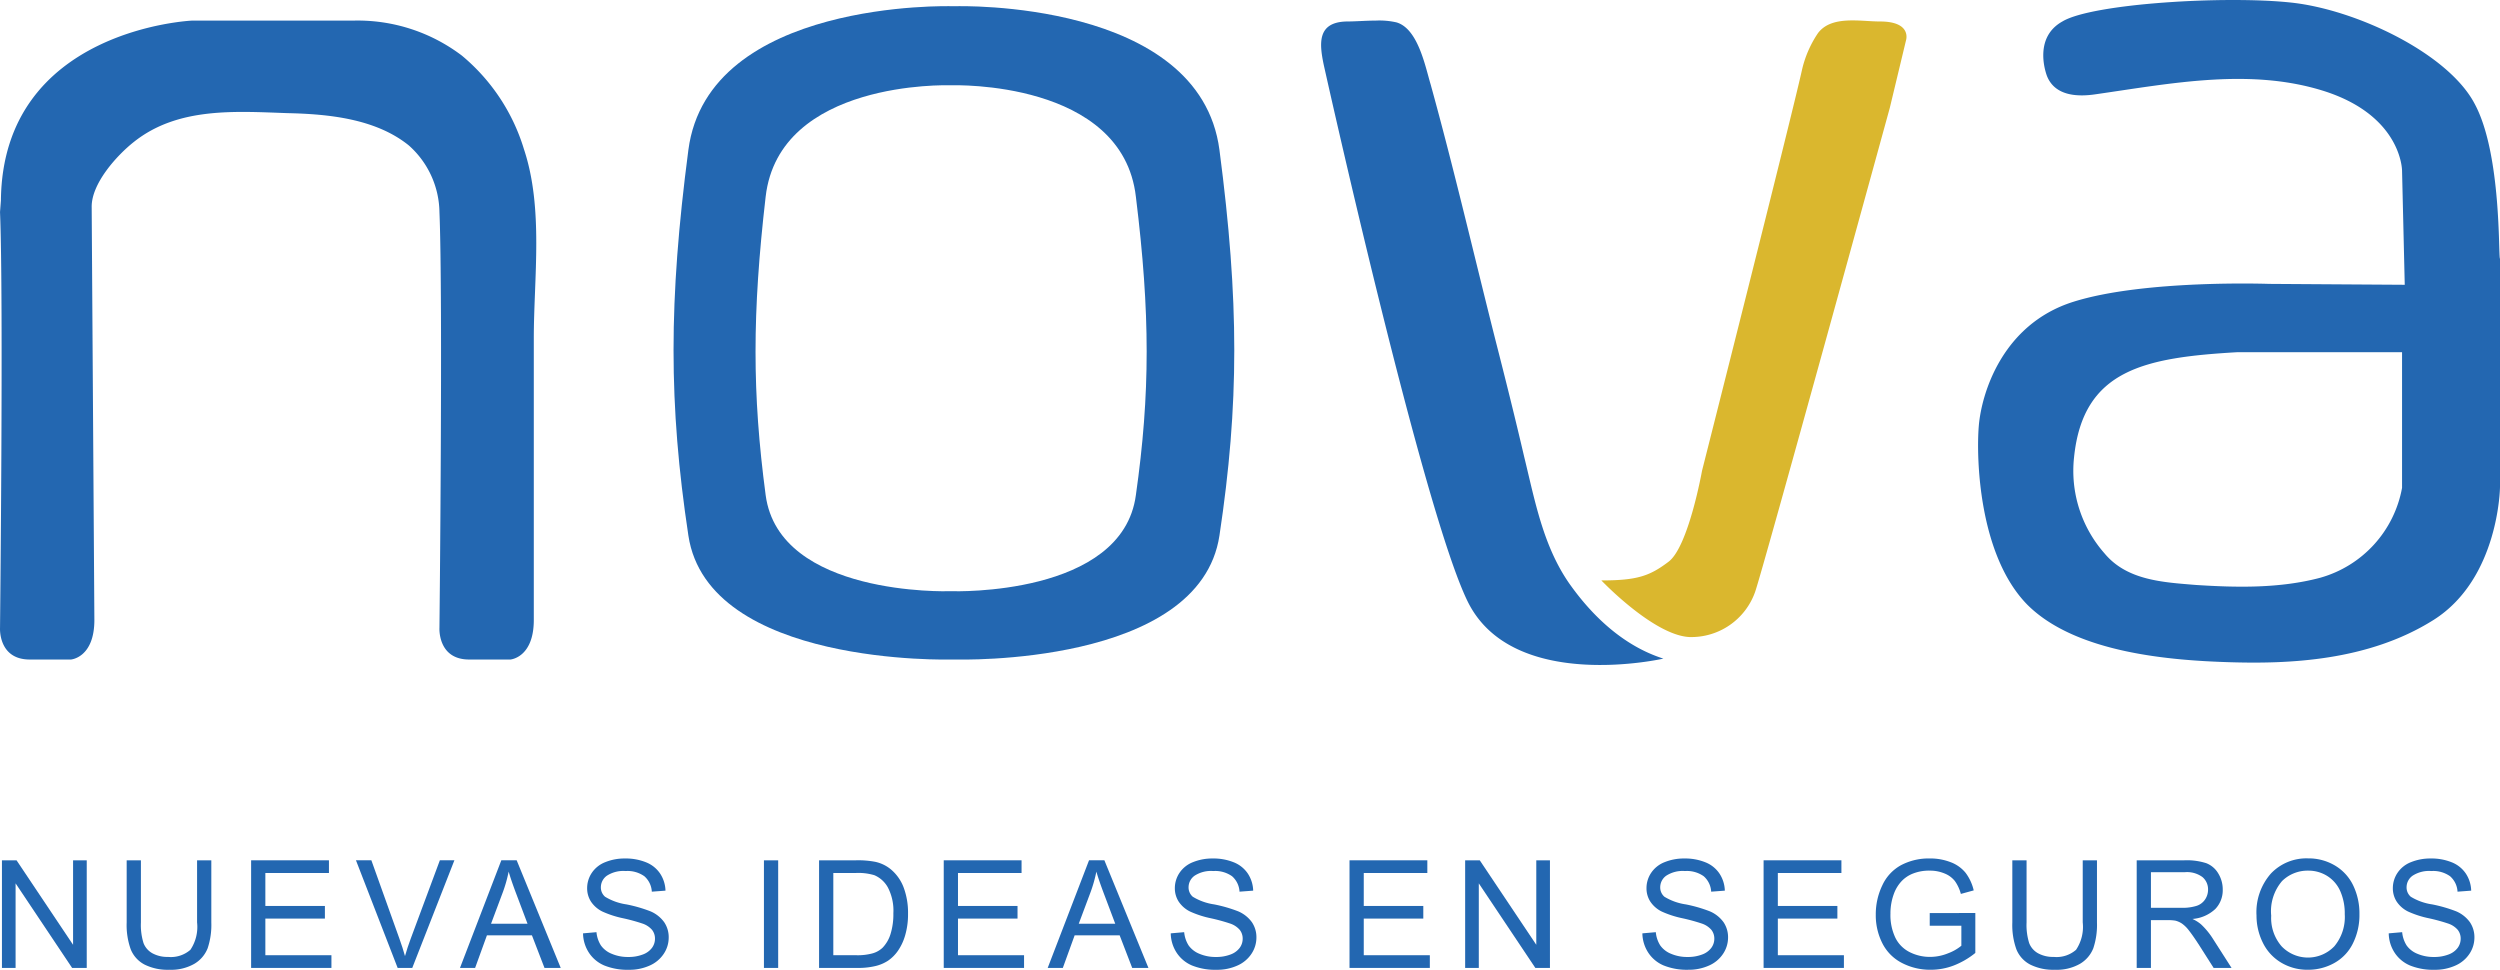
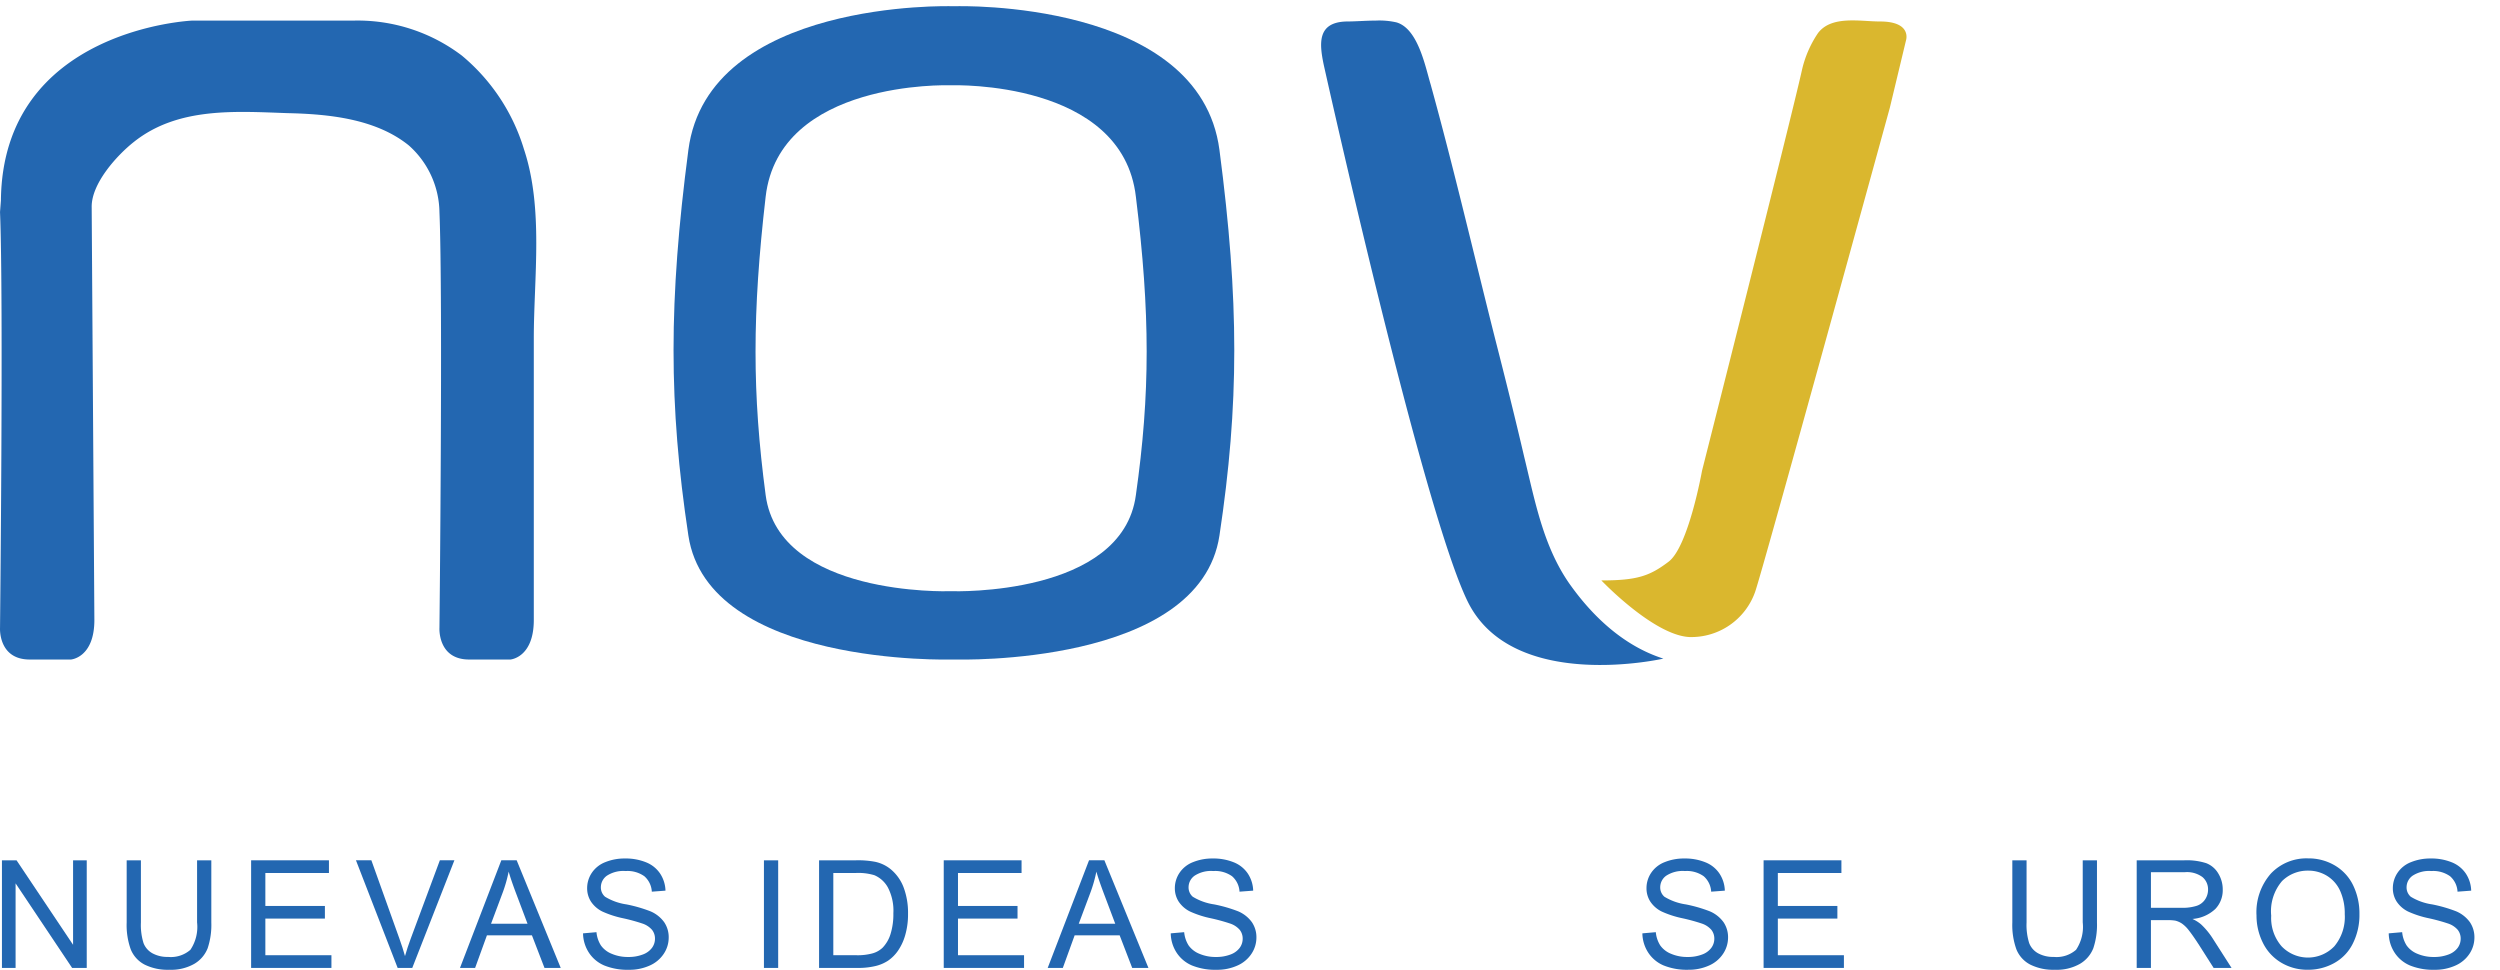
<svg xmlns="http://www.w3.org/2000/svg" viewBox="0 0 278.202 107.915">
  <g id="a1d53129-920f-40a7-a7b6-d8884883a928" data-name="Layer 2">
    <g id="ad63bb7f-1b1d-4f98-8755-46b92ce44183" data-name="Capa 1">
      <path d="M147.302,7.191c-.5-2.4-.7-4.7,2.5-4.8,1.1,0,2.2-.1,3.3-.1a8.578,8.578,0,0,1,2.3.2c2.4.7,3.2,4.9,3.8,6.9,2.6,9.4,4.8,18.9,7.2,28.4,1.1,4.3,2.2,8.7,3.2,13,1.2,4.9,2.1,9.9,5,14.1,2.6,3.7,6.1,7,10.5,8.4,0,0-16.6,3.8-21.7-6.2C158.402,57.191,147.302,7.191,147.302,7.191Z" fill="#2367b1" />
      <path d="M178.202,64.591s5.8,6.1,9.8,6.3a7.533,7.533,0,0,0,7.3-5c.8-2.2,15-53.9,15-53.9l1.8-7.5s.7-2.1-2.9-2.1c-2.2,0-5.4-.7-6.9,1.3a12.153,12.153,0,0,0-1.8,4.2c-1.3,5.8-11.1,44.5-11.1,44.5s-1.5,8.4-3.7,10.1C183.602,64.091,182.202,64.591,178.202,64.591Z" fill="#dab72e" />
-       <path d="M275.402,11.591c-2.9-5.6-13.1-10.5-20.4-11.3s-22.2.1-25.5,2.1c-3.4,1.9-1.7,6.1-1.7,6.1.9,2.2,3.4,2.3,5.4,2,8.4-1.2,17.3-3,25.6-.3,8.5,2.8,8.5,8.8,8.5,8.8l.3,12.7-15.1-.1s-13.9-.5-21.8,2-10.2,10.2-10.5,13.8,0,14.4,5.4,19.9c5.4,5.4,16,6.2,22.5,6.4s15.4-.1,22.7-4.7,7.4-14.8,7.4-14.8v-25.4C278.002,28.691,278.402,17.191,275.402,11.591Zm-8.1,42.7a12.764,12.764,0,0,1-9.1,10c-4.5,1.2-9.3,1.1-13.9.8-3.6-.3-7.6-.5-10.1-3.5a13.881,13.881,0,0,1-3.4-10.7c1-9.8,7.9-11.1,18.2-11.7h18.3Z" fill="#2367b1" />
      <g style="isolation:isolate">
        <path d="M.216,107.711V95.735H1.841l6.291,9.403V95.735h1.52v11.977H8.026L1.735,98.3v9.411Z" fill="#2367b1" />
        <path d="M21.931,95.735h1.585v6.92a8.2,8.2,0,0,1-.408,2.867,3.498,3.498,0,0,1-1.475,1.728,5.219,5.219,0,0,1-2.798.666,5.749,5.749,0,0,1-2.753-.58,3.309,3.309,0,0,1-1.528-1.679,7.997,7.997,0,0,1-.458-3.002v-6.92h1.585v6.911a6.738,6.738,0,0,0,.29,2.3,2.198,2.198,0,0,0,.997,1.14,3.45,3.45,0,0,0,1.728.4,3.302,3.302,0,0,0,2.492-.792,4.566,4.566,0,0,0,.743-3.048Z" fill="#2367b1" />
        <path d="M27.945,107.711V95.735h8.66v1.413H29.529v3.668h6.626v1.405H29.529v4.077h7.353v1.413Z" fill="#2367b1" />
        <path d="M44.251,107.711l-4.64-11.977h1.715l3.113,8.7q.376,1.046.629,1.961.278-.98.645-1.961l3.235-8.7h1.618l-4.689,11.977Z" fill="#2367b1" />
        <path d="M51.188,107.711l4.6-11.977h1.708l4.902,11.977H60.591l-1.397-3.627H54.186l-1.315,3.627Zm3.456-4.918h4.06l-1.25-3.317q-.572-1.51-.85-2.483a15.291,15.291,0,0,1-.645,2.287Z" fill="#2367b1" />
        <path d="M64.881,103.864l1.495-.131a3.308,3.308,0,0,0,.494,1.475,2.704,2.704,0,0,0,1.205.932,4.574,4.574,0,0,0,1.838.354,4.405,4.405,0,0,0,1.601-.27,2.22,2.22,0,0,0,1.034-.739,1.712,1.712,0,0,0,.339-1.025,1.562,1.562,0,0,0-.327-.984,2.418,2.418,0,0,0-1.079-.706,20.734,20.734,0,0,0-2.132-.584,10.913,10.913,0,0,1-2.312-.748,3.239,3.239,0,0,1-1.278-1.115,2.729,2.729,0,0,1-.421-1.491,3.049,3.049,0,0,1,.515-1.695,3.188,3.188,0,0,1,1.503-1.196,5.7,5.7,0,0,1,2.198-.408,6.001,6.001,0,0,1,2.349.429,3.385,3.385,0,0,1,1.564,1.262,3.627,3.627,0,0,1,.588,1.888l-1.52.114a2.454,2.454,0,0,0-.829-1.716,3.228,3.228,0,0,0-2.087-.58,3.347,3.347,0,0,0-2.096.527,1.579,1.579,0,0,0-.658,1.27,1.361,1.361,0,0,0,.466,1.062,6.292,6.292,0,0,0,2.39.854,15.839,15.839,0,0,1,2.651.765,3.632,3.632,0,0,1,1.544,1.221,2.977,2.977,0,0,1,.498,1.704,3.257,3.257,0,0,1-.547,1.801,3.607,3.607,0,0,1-1.573,1.315,5.475,5.475,0,0,1-2.308.47,6.9,6.9,0,0,1-2.725-.474,3.813,3.813,0,0,1-1.724-1.426A4.045,4.045,0,0,1,64.881,103.864Z" fill="#2367b1" />
        <path d="M85.011,107.711V95.735h1.585v11.977Z" fill="#2367b1" />
        <path d="M91.147,107.711V95.735h4.125a10.029,10.029,0,0,1,2.132.171,4.061,4.061,0,0,1,1.756.858,4.868,4.868,0,0,1,1.417,2.046,8.032,8.032,0,0,1,.47,2.848,8.364,8.364,0,0,1-.318,2.418,5.86,5.86,0,0,1-.817,1.744,4.326,4.326,0,0,1-1.091,1.087,4.426,4.426,0,0,1-1.43.601,8.187,8.187,0,0,1-1.924.204Zm1.585-1.413h2.557a6.222,6.222,0,0,0,1.858-.221,2.666,2.666,0,0,0,1.074-.621,3.778,3.778,0,0,0,.878-1.516,7.409,7.409,0,0,0,.315-2.308,5.57,5.57,0,0,0-.617-2.888,3.105,3.105,0,0,0-1.5-1.353,6.204,6.204,0,0,0-2.05-.245H92.732Z" fill="#2367b1" />
        <path d="M105.02,107.711V95.735h8.66v1.413h-7.075v3.668h6.626v1.405h-6.626v4.077h7.353v1.413Z" fill="#2367b1" />
        <path d="M116.589,107.711l4.6-11.977h1.708l4.902,11.977h-1.806l-1.397-3.627h-5.008l-1.315,3.627Zm3.456-4.918h4.06l-1.25-3.317q-.572-1.51-.85-2.483A15.303,15.303,0,0,1,121.36,99.28Z" fill="#2367b1" />
        <path d="M130.281,103.864l1.495-.131a3.308,3.308,0,0,0,.494,1.475,2.704,2.704,0,0,0,1.205.932,4.574,4.574,0,0,0,1.838.354,4.405,4.405,0,0,0,1.601-.27,2.22,2.22,0,0,0,1.034-.739,1.712,1.712,0,0,0,.339-1.025,1.561,1.561,0,0,0-.327-.984,2.418,2.418,0,0,0-1.079-.706,20.731,20.731,0,0,0-2.132-.584,10.91,10.91,0,0,1-2.312-.748,3.239,3.239,0,0,1-1.278-1.115,2.729,2.729,0,0,1-.421-1.491,3.049,3.049,0,0,1,.515-1.695,3.188,3.188,0,0,1,1.503-1.196,5.7,5.7,0,0,1,2.198-.408,6.001,6.001,0,0,1,2.349.429,3.385,3.385,0,0,1,1.564,1.262,3.627,3.627,0,0,1,.588,1.888l-1.52.114a2.454,2.454,0,0,0-.829-1.716,3.228,3.228,0,0,0-2.087-.58,3.347,3.347,0,0,0-2.096.527,1.579,1.579,0,0,0-.658,1.27,1.361,1.361,0,0,0,.466,1.062,6.292,6.292,0,0,0,2.39.854,15.839,15.839,0,0,1,2.651.765,3.631,3.631,0,0,1,1.544,1.221,2.976,2.976,0,0,1,.499,1.704,3.257,3.257,0,0,1-.547,1.801,3.607,3.607,0,0,1-1.573,1.315,5.475,5.475,0,0,1-2.308.47,6.9,6.9,0,0,1-2.725-.474,3.813,3.813,0,0,1-1.724-1.426A4.045,4.045,0,0,1,130.281,103.864Z" fill="#2367b1" />
-         <path d="M150.175,107.711V95.735h8.66v1.413H151.76v3.668h6.626v1.405H151.76v4.077h7.353v1.413Z" fill="#2367b1" />
-         <path d="M163.043,107.711V95.735h1.626l6.29,9.403V95.735h1.52v11.977h-1.625L164.562,98.3v9.411Z" fill="#2367b1" />
        <path d="M182.765,103.864l1.495-.131a3.295,3.295,0,0,0,.494,1.475,2.702,2.702,0,0,0,1.205.932,4.572,4.572,0,0,0,1.838.354,4.407,4.407,0,0,0,1.602-.27,2.216,2.216,0,0,0,1.033-.739,1.709,1.709,0,0,0,.339-1.025,1.562,1.562,0,0,0-.326-.984,2.417,2.417,0,0,0-1.079-.706,20.708,20.708,0,0,0-2.132-.584,10.906,10.906,0,0,1-2.312-.748,3.242,3.242,0,0,1-1.278-1.115,2.732,2.732,0,0,1-.421-1.491,3.049,3.049,0,0,1,.515-1.695,3.192,3.192,0,0,1,1.504-1.196,5.698,5.698,0,0,1,2.197-.408,6,6,0,0,1,2.349.429,3.38,3.38,0,0,1,1.564,1.262,3.625,3.625,0,0,1,.589,1.888l-1.52.114a2.455,2.455,0,0,0-.829-1.716,3.229,3.229,0,0,0-2.088-.58,3.348,3.348,0,0,0-2.096.527,1.578,1.578,0,0,0-.657,1.27,1.361,1.361,0,0,0,.466,1.062,6.293,6.293,0,0,0,2.39.854,15.814,15.814,0,0,1,2.65.765,3.632,3.632,0,0,1,1.544,1.221A2.973,2.973,0,0,1,192.3,104.33a3.254,3.254,0,0,1-.548,1.801,3.603,3.603,0,0,1-1.572,1.315,5.476,5.476,0,0,1-2.308.47,6.899,6.899,0,0,1-2.725-.474,3.812,3.812,0,0,1-1.725-1.426A4.044,4.044,0,0,1,182.765,103.864Z" fill="#2367b1" />
        <path d="M196.254,107.711V95.735h8.66v1.413h-7.075v3.668h6.626v1.405h-6.626v4.077h7.353v1.413Z" fill="#2367b1" />
-         <path d="M214.742,103.014v-1.405l5.074-.009v4.444a8.982,8.982,0,0,1-2.41,1.401,7.144,7.144,0,0,1-2.549.47,6.8,6.8,0,0,1-3.207-.756,4.982,4.982,0,0,1-2.177-2.186,6.876,6.876,0,0,1-.735-3.194,7.416,7.416,0,0,1,.731-3.264,4.859,4.859,0,0,1,2.104-2.25,6.59,6.59,0,0,1,3.161-.735,6.265,6.265,0,0,1,2.349.42,3.9,3.9,0,0,1,1.646,1.173,5.2,5.2,0,0,1,.907,1.961l-1.43.392a4.436,4.436,0,0,0-.67-1.438,2.755,2.755,0,0,0-1.145-.838,4.202,4.202,0,0,0-1.65-.315,4.859,4.859,0,0,0-1.879.331,3.509,3.509,0,0,0-1.278.87,4.152,4.152,0,0,0-.756,1.185,6.277,6.277,0,0,0-.457,2.41,5.854,5.854,0,0,0,.551,2.68,3.536,3.536,0,0,0,1.605,1.601,4.972,4.972,0,0,0,2.239.522,5.313,5.313,0,0,0,2.01-.397,5.195,5.195,0,0,0,1.486-.845V103.014Z" fill="#2367b1" />
        <path d="M231.768,95.735h1.585v6.92a8.211,8.211,0,0,1-.408,2.867,3.501,3.501,0,0,1-1.475,1.728,5.22,5.22,0,0,1-2.799.666,5.751,5.751,0,0,1-2.753-.58,3.308,3.308,0,0,1-1.527-1.679,7.985,7.985,0,0,1-.458-3.002v-6.92h1.585v6.911a6.738,6.738,0,0,0,.29,2.3,2.199,2.199,0,0,0,.997,1.14,3.448,3.448,0,0,0,1.728.4,3.303,3.303,0,0,0,2.492-.792,4.569,4.569,0,0,0,.743-3.048Z" fill="#2367b1" />
        <path d="M237.773,107.711V95.735h5.31a7.079,7.079,0,0,1,2.435.322,2.672,2.672,0,0,1,1.332,1.14,3.402,3.402,0,0,1,.498,1.806,3.012,3.012,0,0,1-.825,2.148,4.176,4.176,0,0,1-2.549,1.111,4.118,4.118,0,0,1,.956.597,8.217,8.217,0,0,1,1.315,1.593l2.084,3.26h-1.993l-1.585-2.492q-.696-1.078-1.145-1.649a3.56,3.56,0,0,0-.805-.801,2.391,2.391,0,0,0-.723-.319,4.774,4.774,0,0,0-.883-.057h-1.838v5.318Zm1.585-6.691h3.407a5.099,5.099,0,0,0,1.699-.225,1.801,1.801,0,0,0,.931-.719,1.941,1.941,0,0,0,.319-1.074,1.783,1.783,0,0,0-.617-1.397,2.884,2.884,0,0,0-1.948-.548h-3.791Z" fill="#2367b1" />
        <path d="M251.106,101.878a6.509,6.509,0,0,1,1.602-4.669,5.443,5.443,0,0,1,4.134-1.688,5.736,5.736,0,0,1,2.99.793,5.176,5.176,0,0,1,2.03,2.21,7.174,7.174,0,0,1,.698,3.215,7.059,7.059,0,0,1-.735,3.26,5.023,5.023,0,0,1-2.083,2.177,5.948,5.948,0,0,1-2.908.739,5.667,5.667,0,0,1-3.022-.816,5.257,5.257,0,0,1-2.019-2.231A6.768,6.768,0,0,1,251.106,101.878Zm1.635.024a4.798,4.798,0,0,0,1.164,3.411,4.062,4.062,0,0,0,5.865-.013,5.083,5.083,0,0,0,1.156-3.57,6.14,6.14,0,0,0-.494-2.553,3.793,3.793,0,0,0-1.446-1.691,3.92,3.92,0,0,0-2.136-.601,4.054,4.054,0,0,0-2.897,1.156A5.165,5.165,0,0,0,252.741,101.903Z" fill="#2367b1" />
        <path d="M265.82,103.864l1.495-.131a3.32,3.32,0,0,0,.494,1.475,2.707,2.707,0,0,0,1.205.932,4.574,4.574,0,0,0,1.839.354,4.401,4.401,0,0,0,1.601-.27,2.224,2.224,0,0,0,1.034-.739,1.715,1.715,0,0,0,.339-1.025,1.562,1.562,0,0,0-.327-.984,2.418,2.418,0,0,0-1.078-.706,20.749,20.749,0,0,0-2.133-.584,10.913,10.913,0,0,1-2.312-.748,3.234,3.234,0,0,1-1.278-1.115,2.724,2.724,0,0,1-.421-1.491,3.049,3.049,0,0,1,.515-1.695,3.185,3.185,0,0,1,1.503-1.196,5.703,5.703,0,0,1,2.198-.408,6.002,6.002,0,0,1,2.349.429,3.391,3.391,0,0,1,1.565,1.262,3.633,3.633,0,0,1,.588,1.888l-1.52.114a2.451,2.451,0,0,0-.829-1.716,3.227,3.227,0,0,0-2.087-.58,3.347,3.347,0,0,0-2.096.527,1.579,1.579,0,0,0-.658,1.27,1.361,1.361,0,0,0,.466,1.062,6.293,6.293,0,0,0,2.39.854,15.859,15.859,0,0,1,2.651.765,3.631,3.631,0,0,1,1.544,1.221,2.98,2.98,0,0,1,.498,1.704,3.261,3.261,0,0,1-.547,1.801,3.612,3.612,0,0,1-1.573,1.315,5.473,5.473,0,0,1-2.308.47,6.899,6.899,0,0,1-2.725-.474,3.815,3.815,0,0,1-1.724-1.426A4.044,4.044,0,0,1,265.82,103.864Z" fill="#2367b1" />
      </g>
      <path d="M135.702,16.691c-2.2-16.8-29.3-16-29.3-16h-.5s-27.1-.8-29.3,16-2.2,28.3,0,42.9,29.3,13.8,29.3,13.8h.5s27.1.8,29.3-13.8S137.902,33.491,135.702,16.691Zm-9.3,38.4c-1.5,11.3-20.4,10.7-20.4,10.7h-.4s-18.9.6-20.4-10.7-1.5-20.2,0-33.2,20.4-12.4,20.4-12.4h.4s18.9-.6,20.4,12.4C128.002,34.891,128.002,43.791,126.402,55.091Z" fill="#2367b1" />
      <path d="M10.202,22.991c0-2.6,2.8-5.7,4.7-7.2,4.9-3.9,11.3-3.4,17.1-3.2,4.5.1,9.8.6,13.5,3.6a10.107,10.107,0,0,1,3.4,7.4c.4,9.6,0,46.3,0,46.3s-.2,3.5,3.3,3.5h4.6s2.6-.2,2.6-4.4v-31.3c0-6.8,1.1-14.5-1.1-21.1a21.733,21.733,0,0,0-6.9-10.4,19.181,19.181,0,0,0-12-3.9h-18s-21.1.9-21.3,20l-.1,1.3c.4,9.6,0,46.3,0,46.3s-.2,3.5,3.3,3.5h4.6s2.6-.2,2.6-4.4Z" fill="#2367b1" />
    </g>
  </g>
</svg>